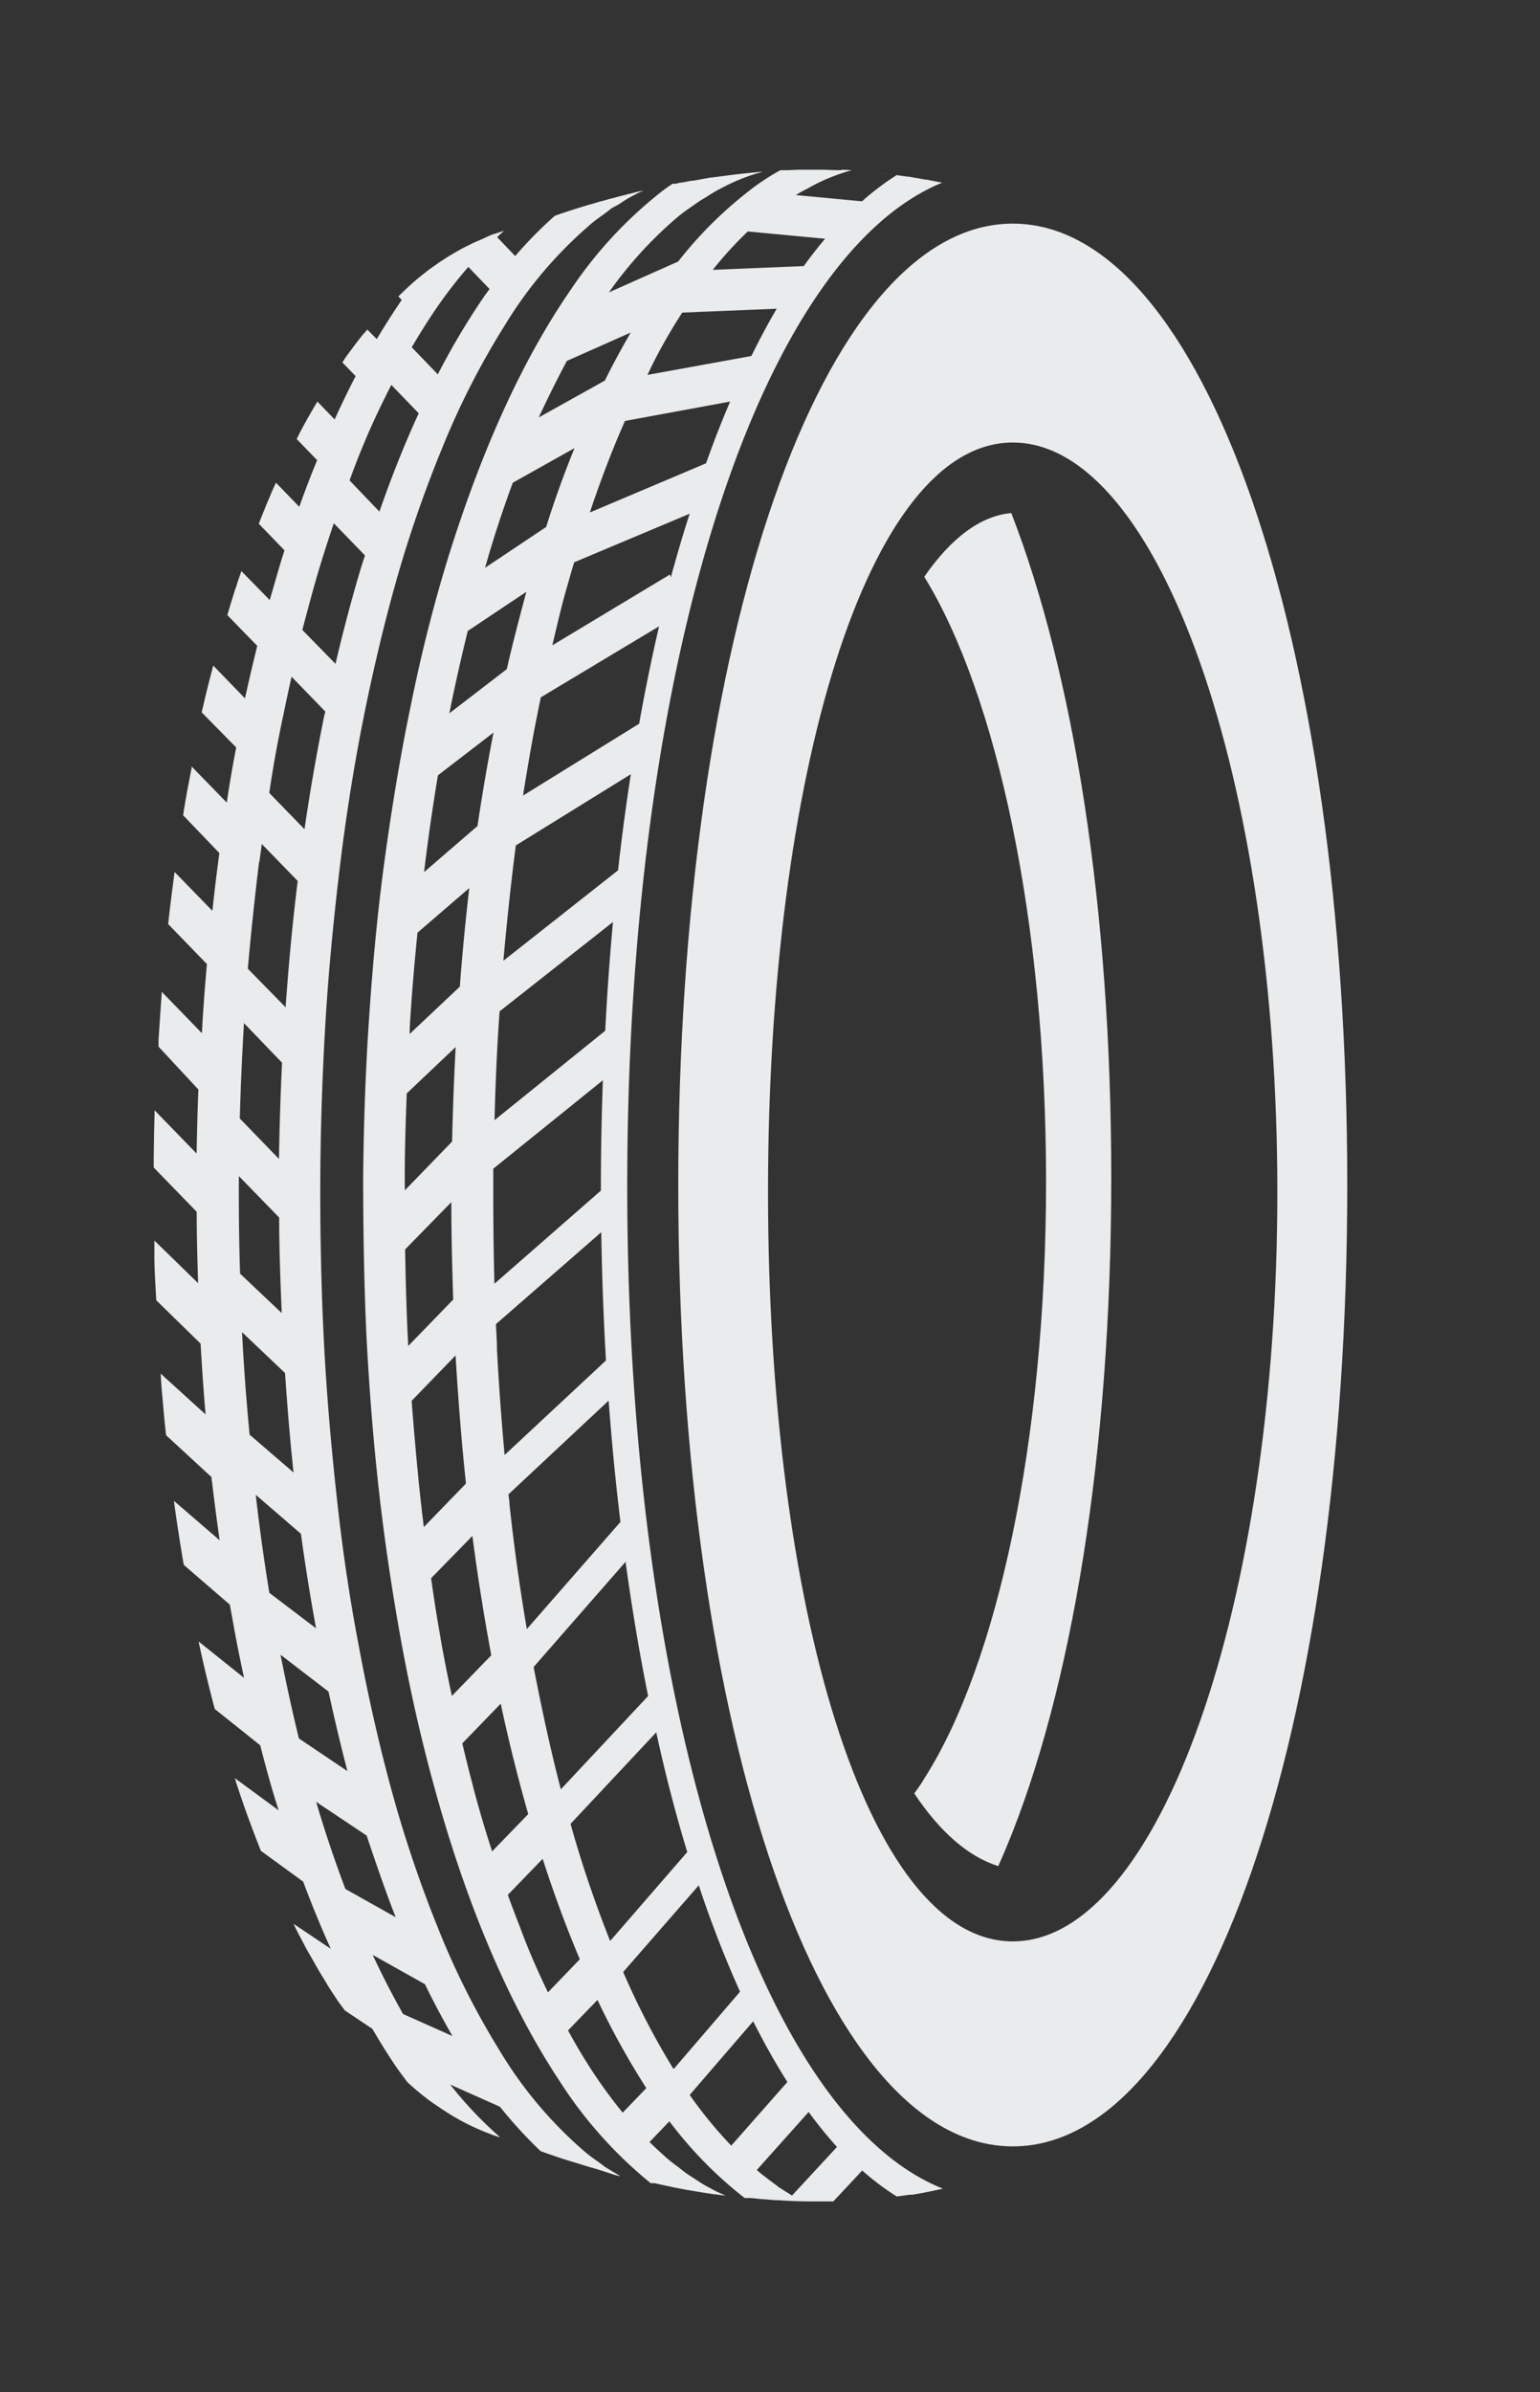
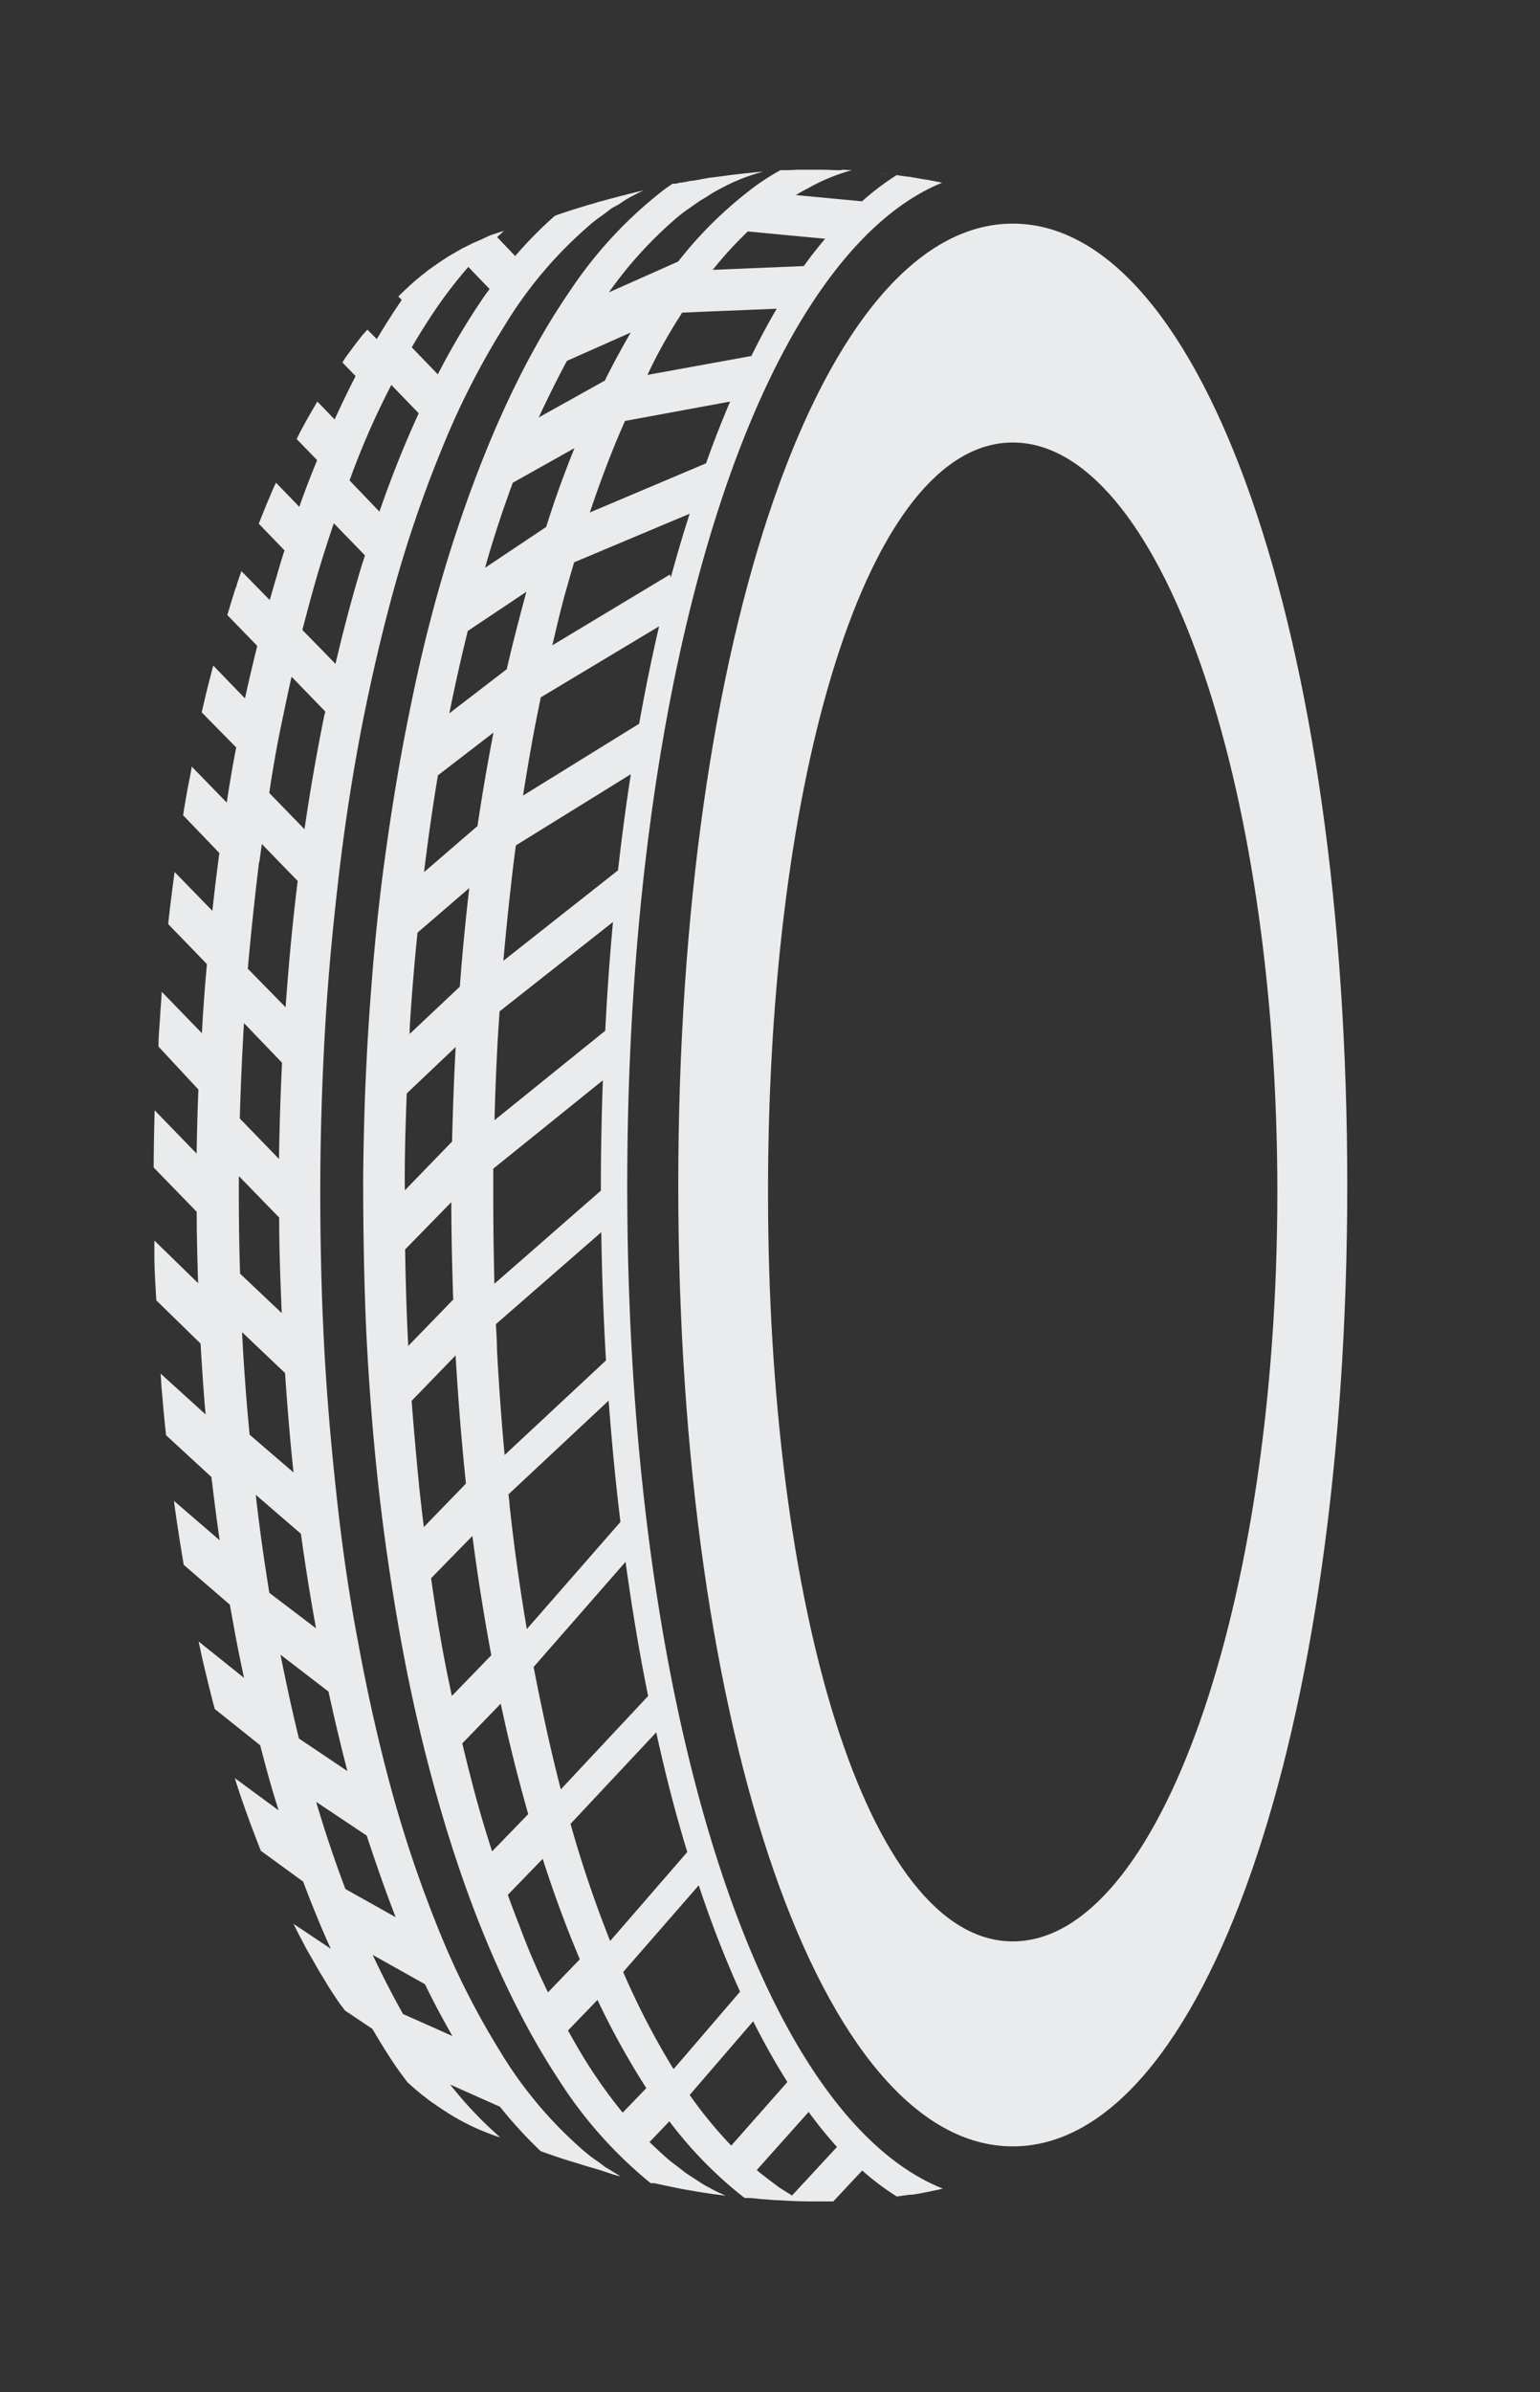
<svg xmlns="http://www.w3.org/2000/svg" viewBox="0 0 163 253">
  <rect x="0" y="0" width="163" height="253" fill="#333333" stroke="none" />
  <g style="isolation:isolate">
    <g style="mix-blend-mode:multiply">
      <path d="M107.2,23.65c-20.19,0-35.41,43.72-35.41,101.7S87,227,107.2,227s35.4-43.72,35.4-101.68S127.38,23.65,107.2,23.65Zm0,181.67c-15.46,0-25.91-35.48-25.91-79.26S91.74,46.8,107.2,46.8s28,35.49,28,79.26S122.65,205.32,107.2,205.32Z" style="fill:#eaebec;mix-blend-mode:multiply" />
-       <path d="M117.62,124.51c0,29.21-4.22,54.29-11.07,70.79-.29.7-.59,1.38-.89,2.06-3.18-1-6.18-3.62-8.89-7.69.37-.5.73-1,1.07-1.59,7.68-12,12.88-35.64,12.88-63.12S105.5,73.45,97.83,61c2.86-4.14,6-6.46,9.21-6.74C113.6,71.16,117.62,96,117.62,124.51Z" style="fill:#eaebec" />
      <path d="M65.29,229.93,64,229.15c-.32-.26-.65-.5-1-.74a15.72,15.72,0,0,1-1.53-1.22,43.85,43.85,0,0,1-8.58-10.31,83.41,83.41,0,0,1-6.57-13.07,131.46,131.46,0,0,1-4.9-14.56c-1.29-4.74-2.48-9.93-3.49-15.42-1-5.21-1.76-10.55-2.33-15.88-.63-5.79-1.06-11.06-1.32-16.15s-.39-10.67-.38-16.23.18-10.94.48-16.29c.28-5.09.75-10.37,1.42-16.14.61-5.34,1.42-10.68,2.41-15.86,1.05-5.41,2.26-10.59,3.59-15.36a131,131,0,0,1,5-14.53,82.83,82.83,0,0,1,6.64-13A44.13,44.13,0,0,1,62.1,24.08a13.7,13.7,0,0,1,1.56-1.24c.29-.21.58-.42.86-.65s.65-.39,1-.59a12,12,0,0,1,1.67-1c.29-.17.62-.31.94-.46l-.76.17-.74.19c-.12,0-.23.06-.35.09l-.54.13-.52.14a4.94,4.94,0,0,1-.52.13l-1,.28a3.36,3.36,0,0,0-.48.13l-.46.14-.44.12h0l-.85.26c-.74.22-1.42.45-2,.64l-.4.14-.34.12a43.43,43.43,0,0,0-4.2,4.26l-1.91-2c.23-.23.48-.44.72-.66l-.28.08-.7.23a3.86,3.86,0,0,0-.54.19L51,25.3l-.74.32c-.21.09-.41.19-.62.3l-.71.35-.79.45-.17.1c-.3.17-.59.35-.88.54s-.41.26-.62.41-.53.36-.8.56a8.87,8.87,0,0,0-.71.54c-.18.13-.35.27-.53.42-.78.62-1.52,1.34-2.27,2.06l.36.37q-1.36,2-2.64,4.14l-1-1c-.2.24-.41.45-.61.7s-.58.74-.87,1.13-.5.67-.74,1c-.15.2-.28.43-.42.64l1.4,1.45c-.76,1.47-1.5,3-2.22,4.58l-1.83-1.89c-.63,1.07-1.25,2.13-1.85,3.28-.11.22-.22.46-.34.68l2.17,2.24q-1,2.4-1.89,4.93l-2.47-2.55c-.19.41-.38.8-.55,1.23s-.35.8-.51,1.21-.45,1.11-.67,1.67l-.09.23,2.73,2.82-.06.15c-.53,1.66-1,3.37-1.51,5.1l-3-3.06c-.16.47-.33.93-.48,1.41,0,.12-.08.26-.13.38-.2.62-.39,1.24-.58,1.86-.1.33-.2.69-.3,1l3.17,3.26c-.45,1.82-.89,3.67-1.3,5.55l-3.36-3.47c-.31,1.2-.63,2.4-.92,3.65l-.3,1.3L25,79.05q-.56,2.88-1,5.83l-3.72-3.82,0,.17c-.13.67-.26,1.36-.39,2v0c-.13.71-.25,1.4-.37,2.12-.05.28-.09.58-.14.87l3.84,4q-.41,3-.74,6.11l-4-4.11c-.24,1.81-.48,3.64-.68,5.51l4.1,4.23c-.13,1.51-.26,3-.36,4.55-.07.93-.12,1.84-.17,2.76l-4.26-4.39a2.46,2.46,0,0,1,0,.28c-.06.81-.12,1.62-.17,2.44s-.12,1.64-.16,2.46l0,.63L21,115.23c-.1,2.31-.15,4.56-.19,6.77l-4.45-4.58c0,.14,0,.28,0,.42-.05,1.53-.07,3.08-.09,4.64,0,.34,0,.7,0,1l4.55,4.68c0,2.56.07,5.07.15,7.55l-4.63-4.51c0,.52,0,1,0,1.58,0,1.6.12,3.17.2,4.74l4.69,4.58c.15,2.6.32,5.1.53,7.49L17,145.27c.05.65.08,1.31.14,1.95s.13,1.5.2,2.24l.12,1.26.12,1.07,4.81,4.43c0,.15,0,.31.05.46.23,2,.51,4.11.81,6.22l-4.84-4.17c.06.42.11.82.17,1.23.09.63.18,1.26.28,1.88s.16,1.09.25,1.62.18,1.13.28,1.68c0,.13.05.24.07.37l4.87,4.2c.21,1.17.42,2.34.64,3.52.27,1.42.56,2.82.86,4.22l-4.81-3.85c.14.64.27,1.26.41,1.87.35,1.54.73,3.07,1.11,4.55.06.24.13.48.19.72l4.81,3.84c.42,1.62.85,3.23,1.31,4.8.21.71.43,1.39.64,2.08l-4.64-3.41c.05.14.09.28.13.42.82,2.54,1.71,4.94,2.63,7.27L32.09,199q1.38,3.7,2.92,7.1l-3.95-2.64c.25.49.49,1,.74,1.45s.51,1,.76,1.43.53.92.79,1.38.5.87.76,1.29.4.67.6,1l.51.79.55.83c.25.36.5.68.74,1l2.9,1.94c.79,1.34,1.6,2.66,2.44,3.9.41.6.84,1.16,1.27,1.74.42.38.85.77,1.28,1.11a6.33,6.33,0,0,0,.54.43c.26.21.51.4.76.58l1,.68.79.51a24,24,0,0,0,4.25,2.11c.29.12.6.23.9.33l.29.07a40.84,40.84,0,0,1-5.28-5.57l5.27,2.35a46.58,46.58,0,0,0,4.3,4.69l.66.24c.81.28,1.84.64,3.08,1l1.29.4,1.1.32L65,230l.23.06.27.07.14,0ZM45.44,33.72a48,48,0,0,1,4.13-5.49l2.25,2.34c-.21.29-.43.56-.63.86a77.09,77.09,0,0,0-4.85,8.16l-2.76-2.86C44.19,35.69,44.81,34.68,45.44,33.72ZM38.75,46.36c.85-2,1.74-3.84,2.67-5.65l2.9,3q-2.24,4.86-4.16,10.4L37,50.81C37.54,49.3,38.13,47.81,38.75,46.36ZM33.68,60.5c.52-1.74,1.08-3.46,1.65-5.16l3.3,3.4c-.12.38-.24.73-.36,1.11-1,3.3-1.92,6.78-2.76,10.36L32,66.62C32.56,64.51,33.1,62.46,33.68,60.5ZM30,75.57c.28-1.35.56-2.67.86-4l3.56,3.67c0,.16-.07.3-.1.46-.8,3.93-1.5,7.94-2.09,12l-3.73-3.84C28.92,81,29.42,78.26,30,75.57Zm-2.55,15.6c.09-.65.18-1.28.26-1.91l3.8,3.91c-.53,4.25-.95,8.73-1.28,13.36l-4-4.08C26.54,98.94,26.93,95.22,27.42,91.17Zm-1.6,17.06,4,4.16c-.16,3.42-.27,6.82-.32,10.18l-4.15-4.28C25.47,115,25.62,111.65,25.82,108.23Zm-.54,16.18,4.24,4.36c0,3.42.13,6.77.27,10.1l-4.41-4.17C25.3,131.37,25.27,127.93,25.28,124.41Zm.34,16.51,4.52,4.29c.25,3.7.54,7.19.9,10.52l-4.65-4C26.06,148,25.8,144.43,25.62,140.92Zm2.86,27.54c-.58-3.56-1.06-7-1.44-10.37l4.78,4.12q.68,4.95,1.6,10Zm3.13,15.4c-.69-2.8-1.33-5.74-1.95-8.86l5.08,3.9c.62,2.85,1.29,5.66,2,8.41Zm4.92,15.92q-1.7-4.49-3.1-9.22l5.35,3.57c1,3,2,5.9,3.07,8.63ZM42.66,213c-1.12-2-2.19-4.05-3.21-6.25l5.53,3.1c.93,1.92,1.91,3.74,2.91,5.48Z" style="fill:#eaebec;mix-blend-mode:multiply" />
      <path d="M66.39,125.45c0-55.21,13.93-98.19,33.33-106.13L98.09,19,98,19l-.43-.07-.42-.08-.47-.08-.51-.09-.17,0-.3-.05-.47-.06a2.23,2.23,0,0,0-.36-.05l-1.28-.16-.7-.07c.66.08,1.33.13,2,.24a27.79,27.79,0,0,0-3.65,2.76l-7-.66a12.57,12.57,0,0,1,1.18-.66A20.26,20.26,0,0,1,90.16,18l-1-.05A.54.54,0,0,0,89,18c-.74,0-1.48-.05-2.22-.05h-.1l-1.65,0h-.5L83.37,18l-.29,0-.48,0A24.34,24.34,0,0,0,79,20.41a42.7,42.7,0,0,0-7.22,7.25l-7.33,3.26a42.86,42.86,0,0,1,6.88-7.63,15.07,15.07,0,0,1,1.52-1.19c.31-.22.64-.45,1-.7s.6-.38.91-.56a13.94,13.94,0,0,1,1.71-1,19.62,19.62,0,0,1,4.25-1.67h-.22l-1,.1c-1,.1-2.05.22-3.06.36l-1.08.14c-.22,0-.45.08-.68.1l-.43.08L74,19l-.64.11c-.27,0-.54.08-.81.13h0l0,0h0l-.41.07c-.22,0-.42.09-.63.12a.16.16,0,0,1-.09,0l-.23,0c-.36.25-.72.48-1.06.75A44.9,44.9,0,0,0,60.44,30.6C55.32,38,51,47.54,47.45,58.92c-1.53,4.94-2.88,10.27-4,15.84-1.1,5.28-2,10.77-2.76,16.35s-1.25,11-1.63,16.64-.57,11.27-.62,16.77c0,5.89.1,11.39.35,16.81.32,6.07.77,11.56,1.37,16.79s1.45,10.94,2.51,16.58,2.34,11,3.82,16.15c3.36,11.69,7.64,21.53,12.73,29.23a45.63,45.63,0,0,0,9.65,10.81h0l.2,0a.67.67,0,0,0,.19,0h0s0,0,0,0c.66.15,1.34.29,2,.43l.4.08.76.15,1.23.21.85.14,1.12.17h.08l1.11.15c-.55-.26-1.11-.49-1.63-.8a11,11,0,0,1-1.28-.75l-1.28-.83-.92-.72a15.43,15.43,0,0,1-1.63-1.34c-.44-.39-.88-.81-1.32-1.24l2.1-2.19a43.2,43.2,0,0,0,7.66,7.87l.31.24.2,0,.23,0h0l0,0h0v0s0,0,0,0c.51,0,1,.1,1.55.13s.88.08,1.33.1h.24c1,.07,2.12.12,3.2.13H88.2l3.06-3.27a27.77,27.77,0,0,0,3.66,2.75l1.39-.19.24,0c.54-.08,1.08-.18,1.63-.29s1.08-.23,1.62-.35C80.35,223.75,66.39,180.73,66.39,125.45Zm6.37,70.47,0-.07-8.18,9.43c-1.56-3.94-3-8.1-4.19-12.39l9.07-9.68Q70.92,189.92,72.76,195.92ZM68.6,179.37l-9.24,9.87c-1.06-4.07-2-8.4-2.88-12.94l9.73-11.12C66.89,170.09,67.68,174.84,68.6,179.37Zm-4.79-65.12c-.13,3.68-.21,7.41-.21,11.19,0,.16,0,.32,0,.48l-11.27,9.85c-.08-3.14-.12-6.31-.12-9.47,0-.92,0-1.8,0-2.7Zm-11.47,4.22c.08-3,.19-5.82.35-8.64.06-1,.12-1.91.19-2.87l12-9.45q-.52,5.63-.82,11.5Zm11.3,11.85q.11,6.92.5,13.56l-10.73,10c-.35-3.82-.62-7.58-.81-11.19,0-.87-.07-1.76-.11-2.65Zm.78,17.81c.33,4.38.74,8.67,1.25,12.83l-9.91,11.33c-.76-4.47-1.38-8.92-1.84-13.25,0-.33-.07-.67-.1-1Zm1-56.09-12.14,9.57c.23-2.62.5-5.31.82-8.11.15-1.36.32-2.73.5-4.09l12.17-7.53Q66,86.83,65.42,92Zm2.23-15.5-12.29,7.6q.53-3.36,1.14-6.67c.24-1.26.49-2.5.74-3.72l12.52-7.51Q68.6,71.21,67.65,76.54ZM71,61.07l-.09-.31L58.46,68.25c.52-2.18,1-4.32,1.61-6.36.22-.81.46-1.61.7-2.42L73,54.33C72.29,56.5,71.64,58.75,71,61.07ZM74.73,49l-12.3,5.2c.81-2.42,1.68-4.78,2.6-7.05.36-.89.74-1.76,1.12-2.63l11.13-2.05C76.39,44.55,75.54,46.72,74.73,49Zm4.42-24.52,8.18.77c-.76.91-1.52,1.86-2.25,2.89l-9.64.4A40.49,40.49,0,0,1,79.15,24.48Zm-7.49,9.44.55-.86,10-.41q-1.38,2.35-2.68,5l-11,2C69.46,37.65,70.54,35.72,71.66,33.92ZM60,38.17l6.76-3c-.94,1.62-1.86,3.3-2.74,5.08l-7,3.9Q58.49,41,60,38.17Zm-5.75,12.9,6.56-3.68c-1.08,2.65-2.09,5.43-3,8.34l-6.47,4.32C52.2,57,53.19,54,54.27,51.07ZM49.51,66.73l6.2-4.14C55,65.25,54.27,68,53.64,70.77l-6.08,4.67C48.16,72.44,48.82,69.54,49.51,66.73ZM44.89,92.2c.41-3.46.91-6.87,1.46-10.2l5.88-4.52c-.63,3.27-1.2,6.57-1.69,9.88l-5.65,4.87Zm-1.5,16.11q.28-4.56.8-9.67l5.48-4.72c-.39,3.36-.73,6.81-1,10.43l-5.31,5C43.36,109,43.37,108.68,43.39,108.31Zm-.55,16.33c0-3,.1-6,.21-9l5.18-4.91c-.18,3.32-.3,6.68-.38,10l-5,5.16Zm.3,16.32c-.13-2.87-.21-5.83-.26-8.82l4.89-5c0,3.51.09,6.92.2,10.3l-4.76,4.91C43.19,141.86,43.16,141.4,43.14,141Zm1.23,16.27q-.46-4.62-.8-9.08l4.65-4.8c.29,4.86.65,9.32,1.1,13.55l-4.46,4.6C44.68,160.06,44.52,158.63,44.37,157.23Zm2.26,16c-.38-2.13-.71-4.23-1-6.32L50,162.44c.54,4.15,1.21,8.38,2,12.62l-4.17,4.3C47.4,177.38,47,175.37,46.63,173.27Zm3.43,15.64c-.4-1.47-.77-3-1.13-4.49l4.07-4.2c.85,4,1.83,7.88,2.91,11.68l-3.82,3.94C51.36,193.58,50.68,191.26,50.06,188.91ZM58,210.71c-1.07-2.2-2.09-4.52-3-7-.43-1.09-.85-2.19-1.25-3.31l3.69-3.81c1.21,3.76,2.52,7.29,3.93,10.62Zm7.91,12.72a52.6,52.6,0,0,1-4.39-6.25c-.47-.78-.94-1.61-1.4-2.44l3.12-3.23a83.54,83.54,0,0,0,5.17,9.33Zm5.34-4.67a80.82,80.82,0,0,1-5.29-10.2l8-9.17a115.94,115.94,0,0,0,4.37,11.25l-7,8.15Zm6.15,8.16A44.94,44.94,0,0,1,73,221.56l6.72-7.79c1.16,2.3,2.37,4.45,3.62,6.42Zm6.43,5.28-.16-.11-.54-.33-.74-.47c-.29-.24-.59-.45-.88-.67-.49-.37-.95-.72-1.41-1.12l5.49-6.14a46.17,46.17,0,0,0,3,3.7Z" style="fill:#eaebec;mix-blend-mode:multiply" />
    </g>
  </g>
</svg>